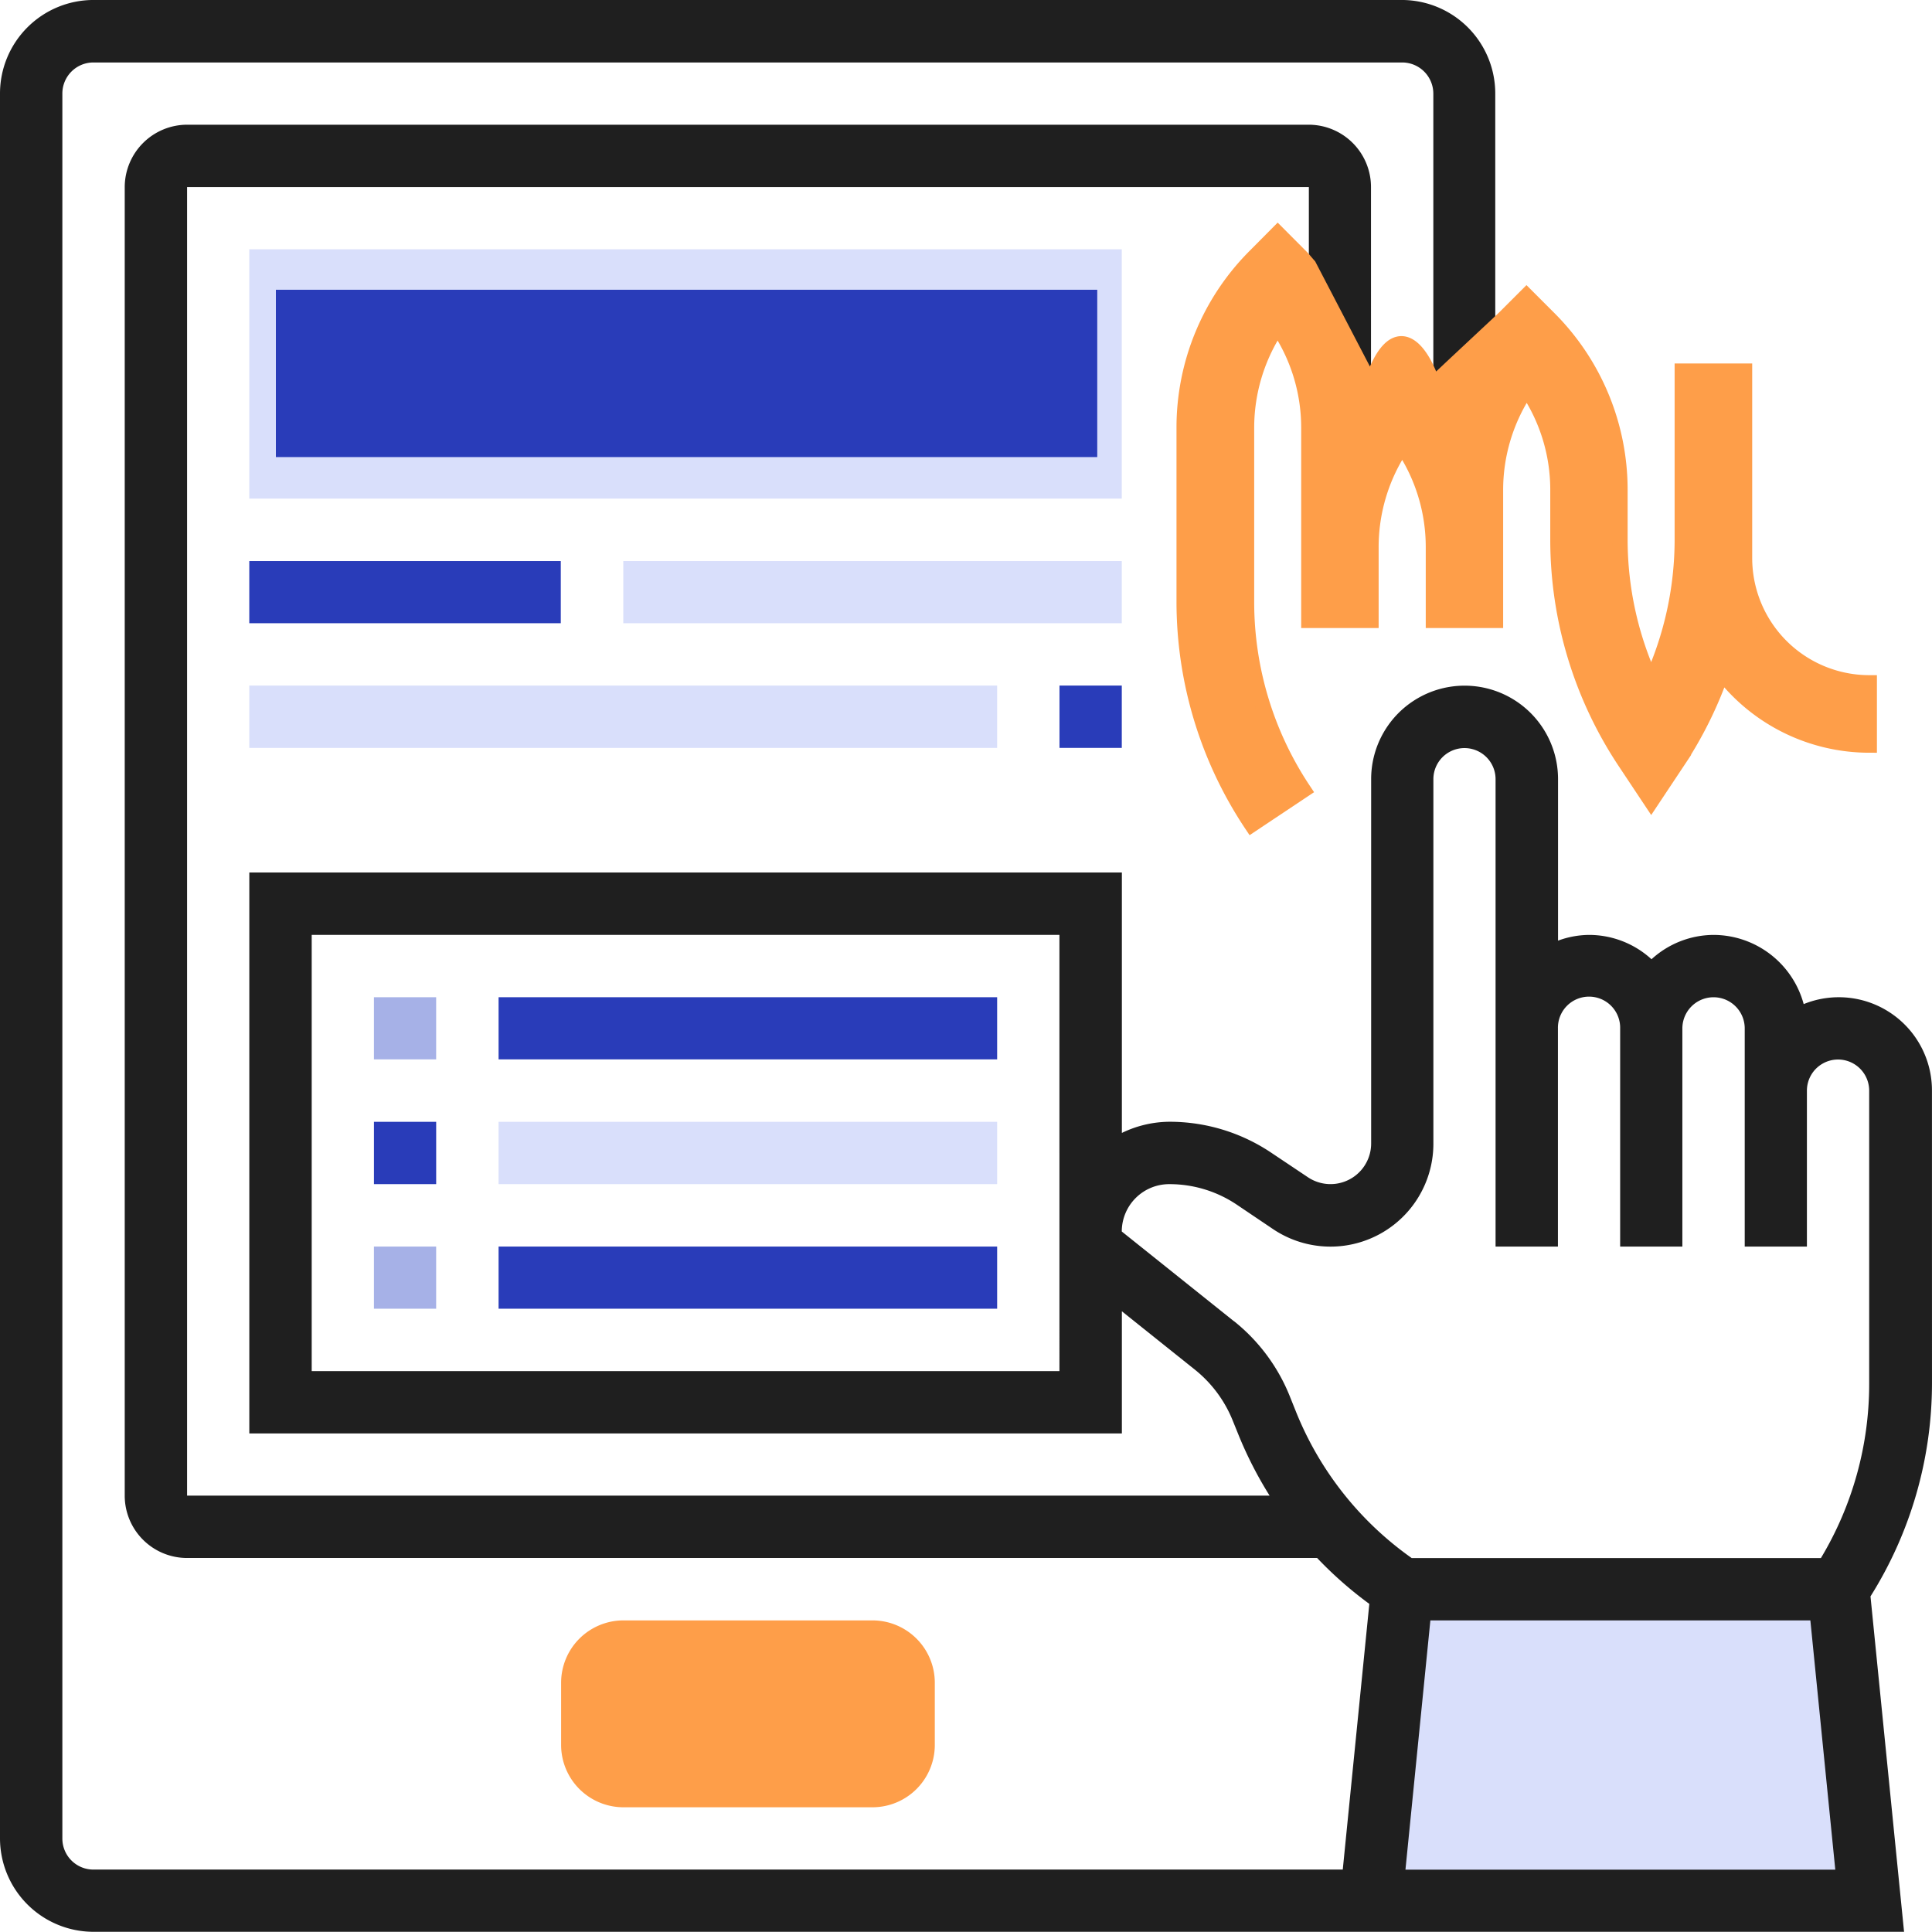
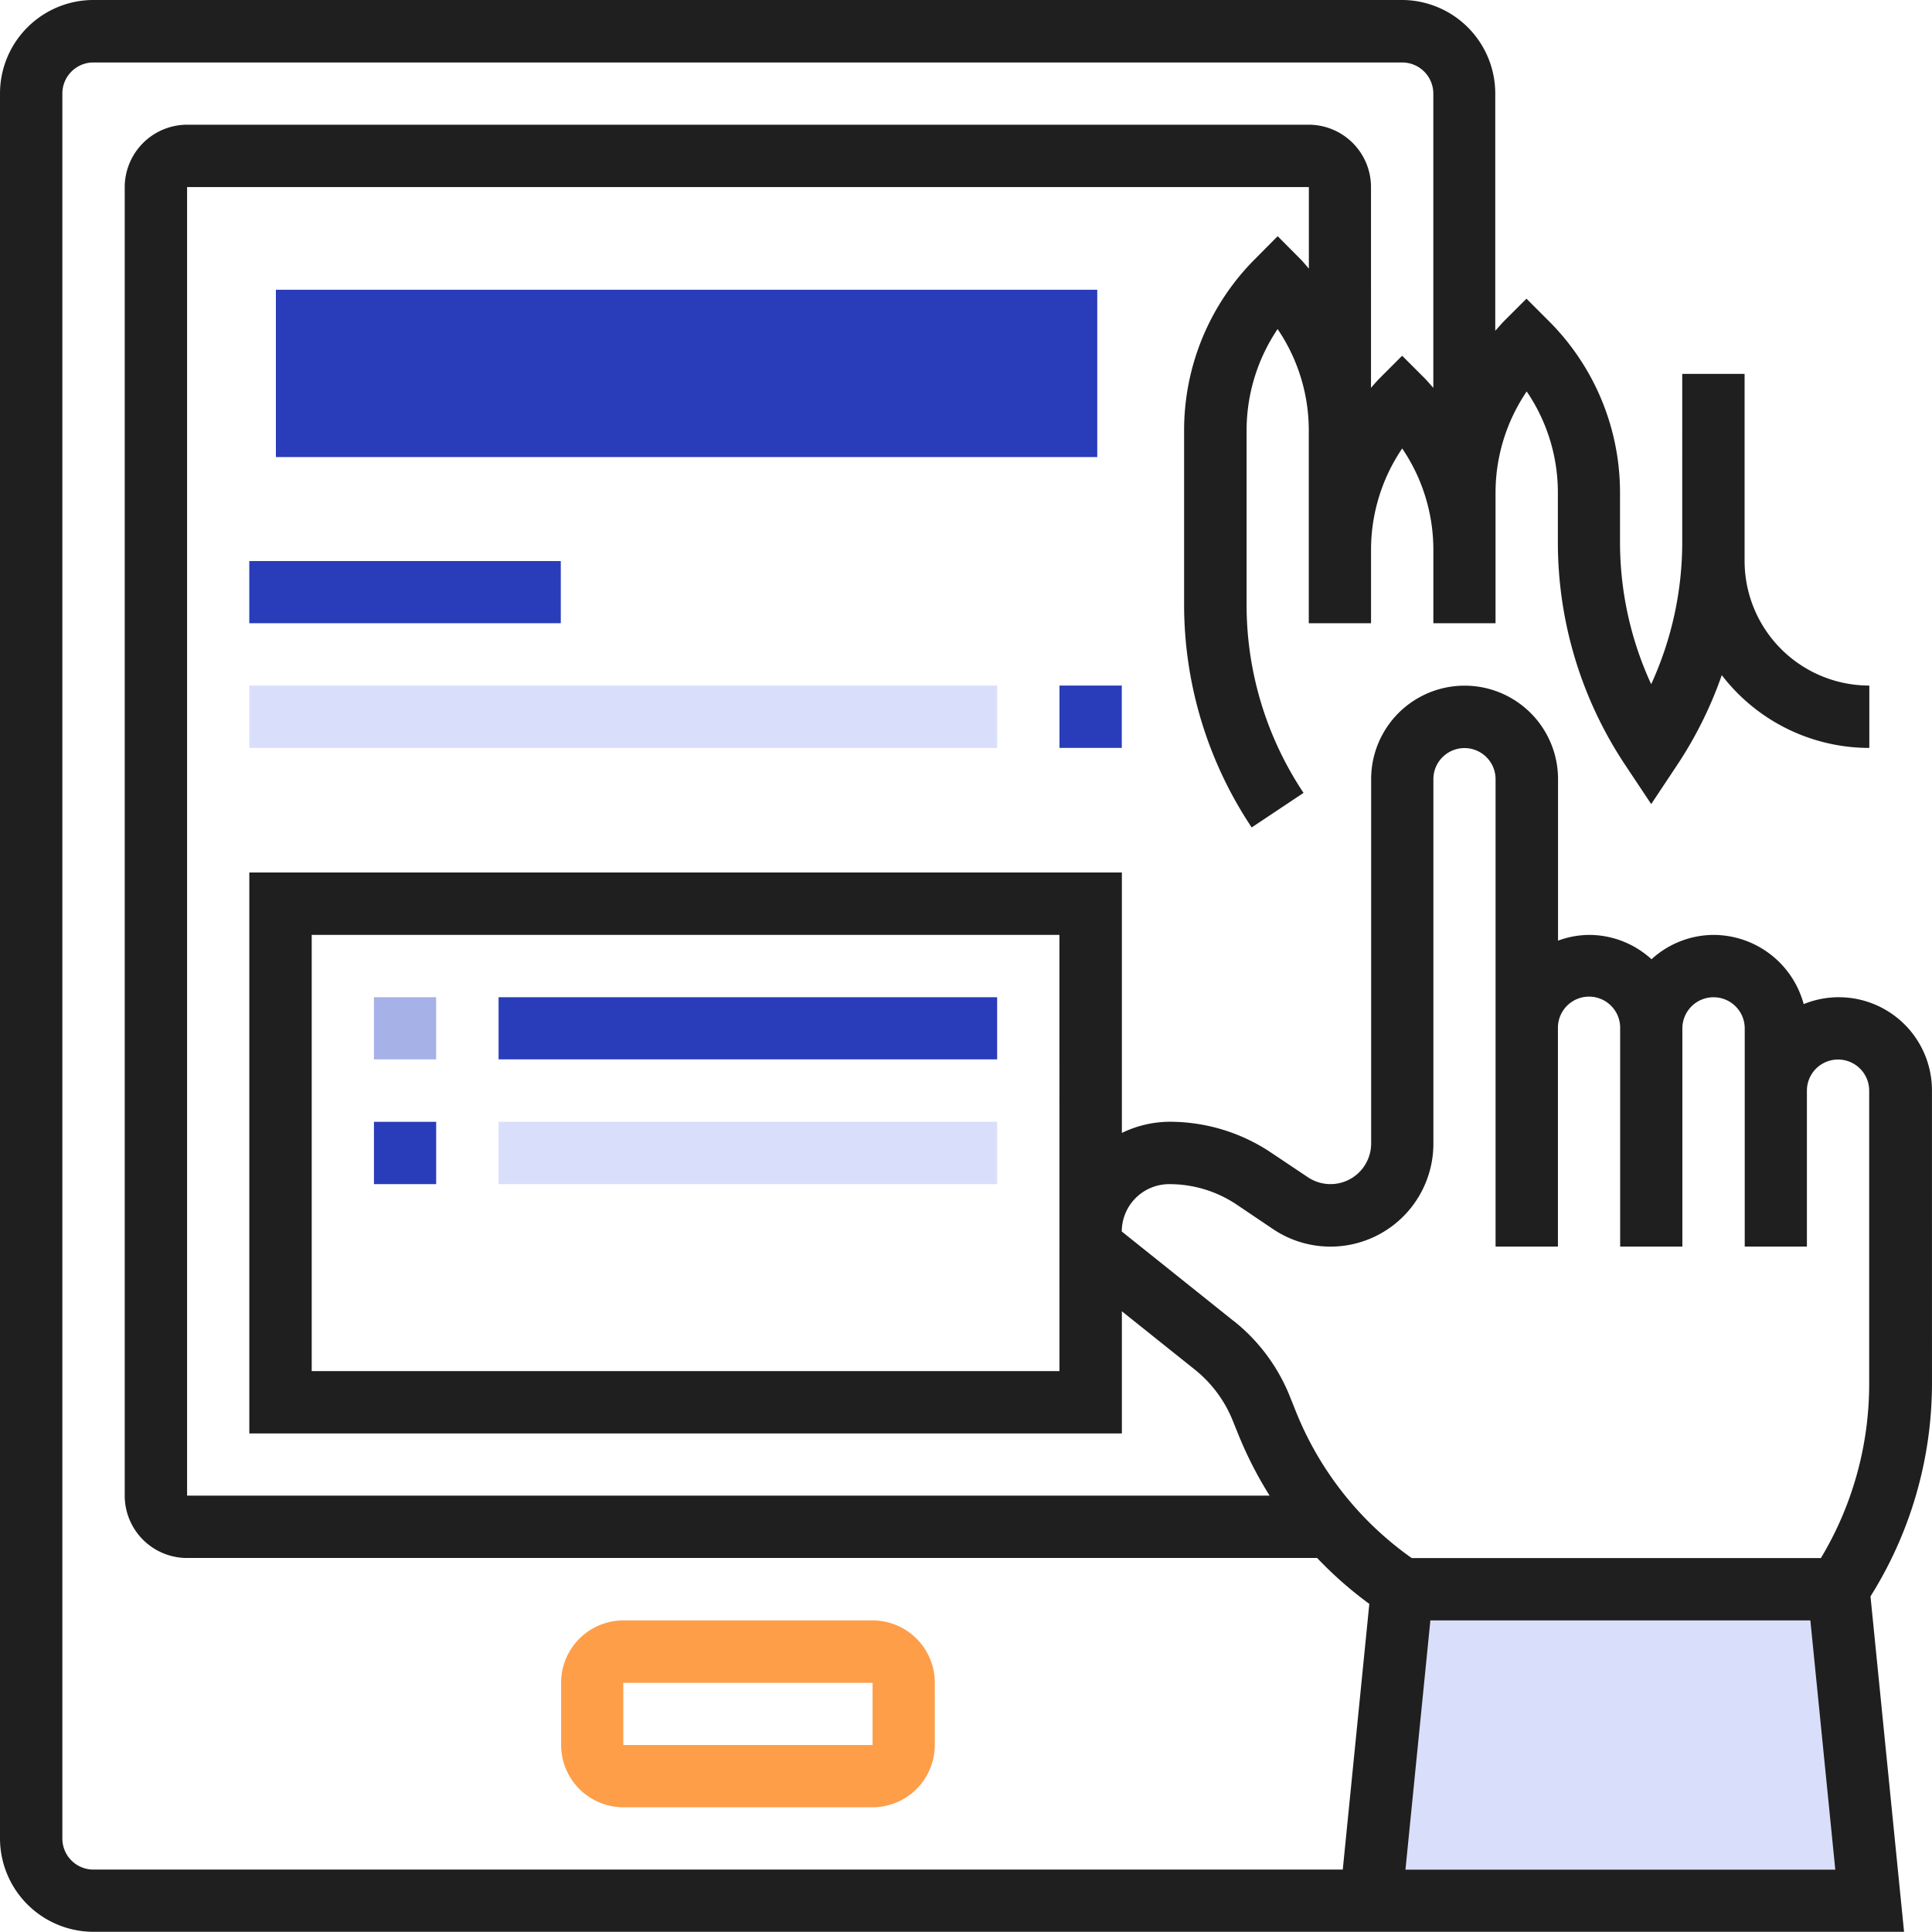
<svg xmlns="http://www.w3.org/2000/svg" width="127.018" height="127.005" viewBox="0 0 127.018 127.005">
  <g id="Groupe_12195" data-name="Groupe 12195" transform="translate(-323.862 -3213.95)">
    <path id="Tracé_11440" data-name="Tracé 11440" d="M-8350.333-6342l-1.667,19.667h33.667l-2.334-19.667Z" transform="translate(8766 9661)" fill="#d9dffb" />
    <path id="Tracé_11385" data-name="Tracé 11385" d="M127.015,71.705a6.125,6.125,0,0,0-8.433-5.69,6.153,6.153,0,0,0-5.917-4.549,6.087,6.087,0,0,0-4.088,1.6,6.084,6.084,0,0,0-4.1-1.6,6.014,6.014,0,0,0-2.045.377V51.223a6.143,6.143,0,1,0-12.287,0V75.185A2.671,2.671,0,0,1,86,77.406l-2.427-1.623a11.988,11.988,0,0,0-6.7-2.033,7.263,7.263,0,0,0-3.116.735V57.364H16.391V94.24H73.757V86.211l4.81,3.845a8.224,8.224,0,0,1,2.485,3.358l.354.875a25.789,25.789,0,0,0,2.064,4.042H12.3V12.3H86.05v5.359c-.2-.221-.38-.46-.592-.662L84,15.529l-1.452,1.463a15.924,15.924,0,0,0-4.7,11.342v11.4A26.4,26.4,0,0,0,82.291,54.4L85.7,52.128a22.281,22.281,0,0,1-3.744-12.392v-11.4a11.944,11.944,0,0,1,2.039-6.7,11.844,11.844,0,0,1,2.05,6.7V40.976h4.093v-4.8a11.888,11.888,0,0,1,2.048-6.692,11.854,11.854,0,0,1,2.049,6.692v4.8h4.088V32.431a11.866,11.866,0,0,1,2.049-6.694,11.8,11.8,0,0,1,2.049,6.694V35.64a26.4,26.4,0,0,0,4.436,14.667l1.7,2.558,1.7-2.558a26.351,26.351,0,0,0,2.94-5.919,12.236,12.236,0,0,0,9.7,4.785v-4.1a8.2,8.2,0,0,1-8.2-8.2V24.58h-4.1V35.632a22.389,22.389,0,0,1-2.041,9.35,22.3,22.3,0,0,1-2.049-9.35v-3.2a15.936,15.936,0,0,0-4.7-11.344l-1.45-1.451-1.452,1.451c-.21.213-.4.441-.6.662V6.142A6.15,6.15,0,0,0,92.187,0H6.141A6.15,6.15,0,0,0,0,6.142V120.866a6.149,6.149,0,0,0,6.141,6.14h119.04l-2.207-22.052a26.363,26.363,0,0,0,4.043-14.013ZM69.652,90.144H20.493V61.463H69.651Zm11.464-3.286L73.75,80.965a3.118,3.118,0,0,1,3.119-3.113,7.924,7.924,0,0,1,4.419,1.333l2.429,1.637a6.766,6.766,0,0,0,10.52-5.629V51.227a2.044,2.044,0,1,1,4.088,0v30.73h4.1V67.615a2.046,2.046,0,1,1,4.091,0V81.957h4.09V67.615a2.048,2.048,0,0,1,4.1,0V81.957h4.088V71.706a2.047,2.047,0,1,1,4.094,0V90.961a22.234,22.234,0,0,1-3.174,11.475h-26.9a21.64,21.64,0,0,1-7.629-9.669l-.35-.873a12.048,12.048,0,0,0-3.71-5.036M4.1,120.874V6.156A2.041,2.041,0,0,1,6.136,4.108H92.184a2.05,2.05,0,0,1,2.049,2.048V25.5c-.2-.221-.387-.449-.6-.662l-1.45-1.449-1.448,1.449c-.213.213-.41.441-.6.662V12.3a4.1,4.1,0,0,0-4.092-4.1H12.289A4.111,4.111,0,0,0,8.2,12.3V98.343a4.1,4.1,0,0,0,4.094,4.087H86.594a25.59,25.59,0,0,0,3.431,3.018l-1.746,17.467H6.141A2.039,2.039,0,0,1,4.1,120.874M92.4,122.922l1.639-16.389h24.982l1.639,16.389Z" transform="translate(323.862 3213.949)" fill="#1f1f1f" />
    <path id="Tracé_11386" data-name="Tracé 11386" d="M55.641,101.548H39.251a4.1,4.1,0,0,0-4.088,4.1v4.086a4.1,4.1,0,0,0,4.088,4.1h16.39a4.1,4.1,0,0,0,4.09-4.1v-4.086a4.1,4.1,0,0,0-4.09-4.1M39.25,109.742v-4.087H55.64l0,4.087Z" transform="translate(325.589 3218.934)" fill="#fe9e49" />
    <rect id="Rectangle_6406" data-name="Rectangle 6406" width="4.091" height="4.097" transform="translate(348.447 3287.703)" fill="#293cb9" />
    <rect id="Rectangle_6407" data-name="Rectangle 6407" width="32.778" height="4.097" transform="translate(356.641 3287.703)" fill="#d9dffb" />
    <rect id="Rectangle_6408" data-name="Rectangle 6408" width="4.091" height="4.086" transform="translate(348.446 3279.512)" fill="#a6b1e7" />
    <rect id="Rectangle_6409" data-name="Rectangle 6409" width="32.778" height="4.086" transform="translate(356.641 3279.512)" fill="#293cb9" />
-     <rect id="Rectangle_6410" data-name="Rectangle 6410" width="4.091" height="4.086" transform="translate(348.446 3295.904)" fill="#a6b1e7" />
-     <rect id="Rectangle_6411" data-name="Rectangle 6411" width="32.778" height="4.086" transform="translate(356.641 3295.904)" fill="#293cb9" />
-     <path id="Tracé_11387" data-name="Tracé 11387" d="M72.983,15.625H15.621V32.014H72.983Zm-4.1,12.292H19.727V19.723H68.884Z" transform="translate(324.629 3214.716)" fill="#d9dffb" />
+     <path id="Tracé_11387" data-name="Tracé 11387" d="M72.983,15.625V32.014H72.983Zm-4.1,12.292H19.727V19.723H68.884Z" transform="translate(324.629 3214.716)" fill="#d9dffb" />
    <rect id="Rectangle_6412" data-name="Rectangle 6412" width="20.479" height="4.086" transform="translate(340.251 3250.837)" fill="#293cb9" />
-     <rect id="Rectangle_6413" data-name="Rectangle 6413" width="32.773" height="4.086" transform="translate(364.839 3250.837)" fill="#d9dffb" />
    <rect id="Rectangle_6414" data-name="Rectangle 6414" width="49.168" height="4.098" transform="translate(340.25 3259.022)" fill="#d9dffb" />
    <rect id="Rectangle_6415" data-name="Rectangle 6415" width="4.096" height="4.098" transform="translate(393.517 3259.022)" fill="#293cb9" />
-     <rect id="Rectangle_6623" data-name="Rectangle 6623" width="19" height="7" transform="translate(364 3323)" fill="#fe9e49" />
    <rect id="Rectangle_6625" data-name="Rectangle 6625" width="54" height="11" transform="translate(342 3233)" fill="#293cb9" />
-     <path id="Tracé_11441" data-name="Tracé 11441" d="M90.136,25.5,86.05,17.654c-.2-.221-.38-.46-.592-.662L84,15.529l-1.452,1.463a15.924,15.924,0,0,0-4.7,11.342v11.4A26.4,26.4,0,0,0,82.291,54.4L85.7,52.128a22.281,22.281,0,0,1-3.744-12.392v-11.4a11.944,11.944,0,0,1,2.039-6.7,11.844,11.844,0,0,1,2.05,6.7V40.976h4.093v-4.8a11.888,11.888,0,0,1,2.048-6.692,11.854,11.854,0,0,1,2.049,6.692v4.8h4.088V32.431a11.866,11.866,0,0,1,2.049-6.694,11.8,11.8,0,0,1,2.049,6.694V35.64a26.4,26.4,0,0,0,4.436,14.667l1.7,2.558,1.7-2.558a26.351,26.351,0,0,0,2.94-5.919,12.236,12.236,0,0,0,9.7,4.785v-4.1a8.2,8.2,0,0,1-8.2-8.2V24.58h-4.1V35.632a22.389,22.389,0,0,1-2.041,9.35,22.3,22.3,0,0,1-2.049-9.35v-3.2a15.936,15.936,0,0,0-4.7-11.344l-1.45-1.451-1.452,1.451c-.21.213-4.5,4.194-4.692,4.416C93.459,23.138,91.7,20.8,90.136,25.5Zm4.1,0c-.2-.221-.387-.449-.6-.662l-1.45-1.449-1.448,1.449c-.213.213,1.638-1.67,1.448-1.449h0" transform="translate(323.862 3213.765)" fill="#fe9e49" stroke="#fe9e49" stroke-width="1" />
  </g>
</svg>